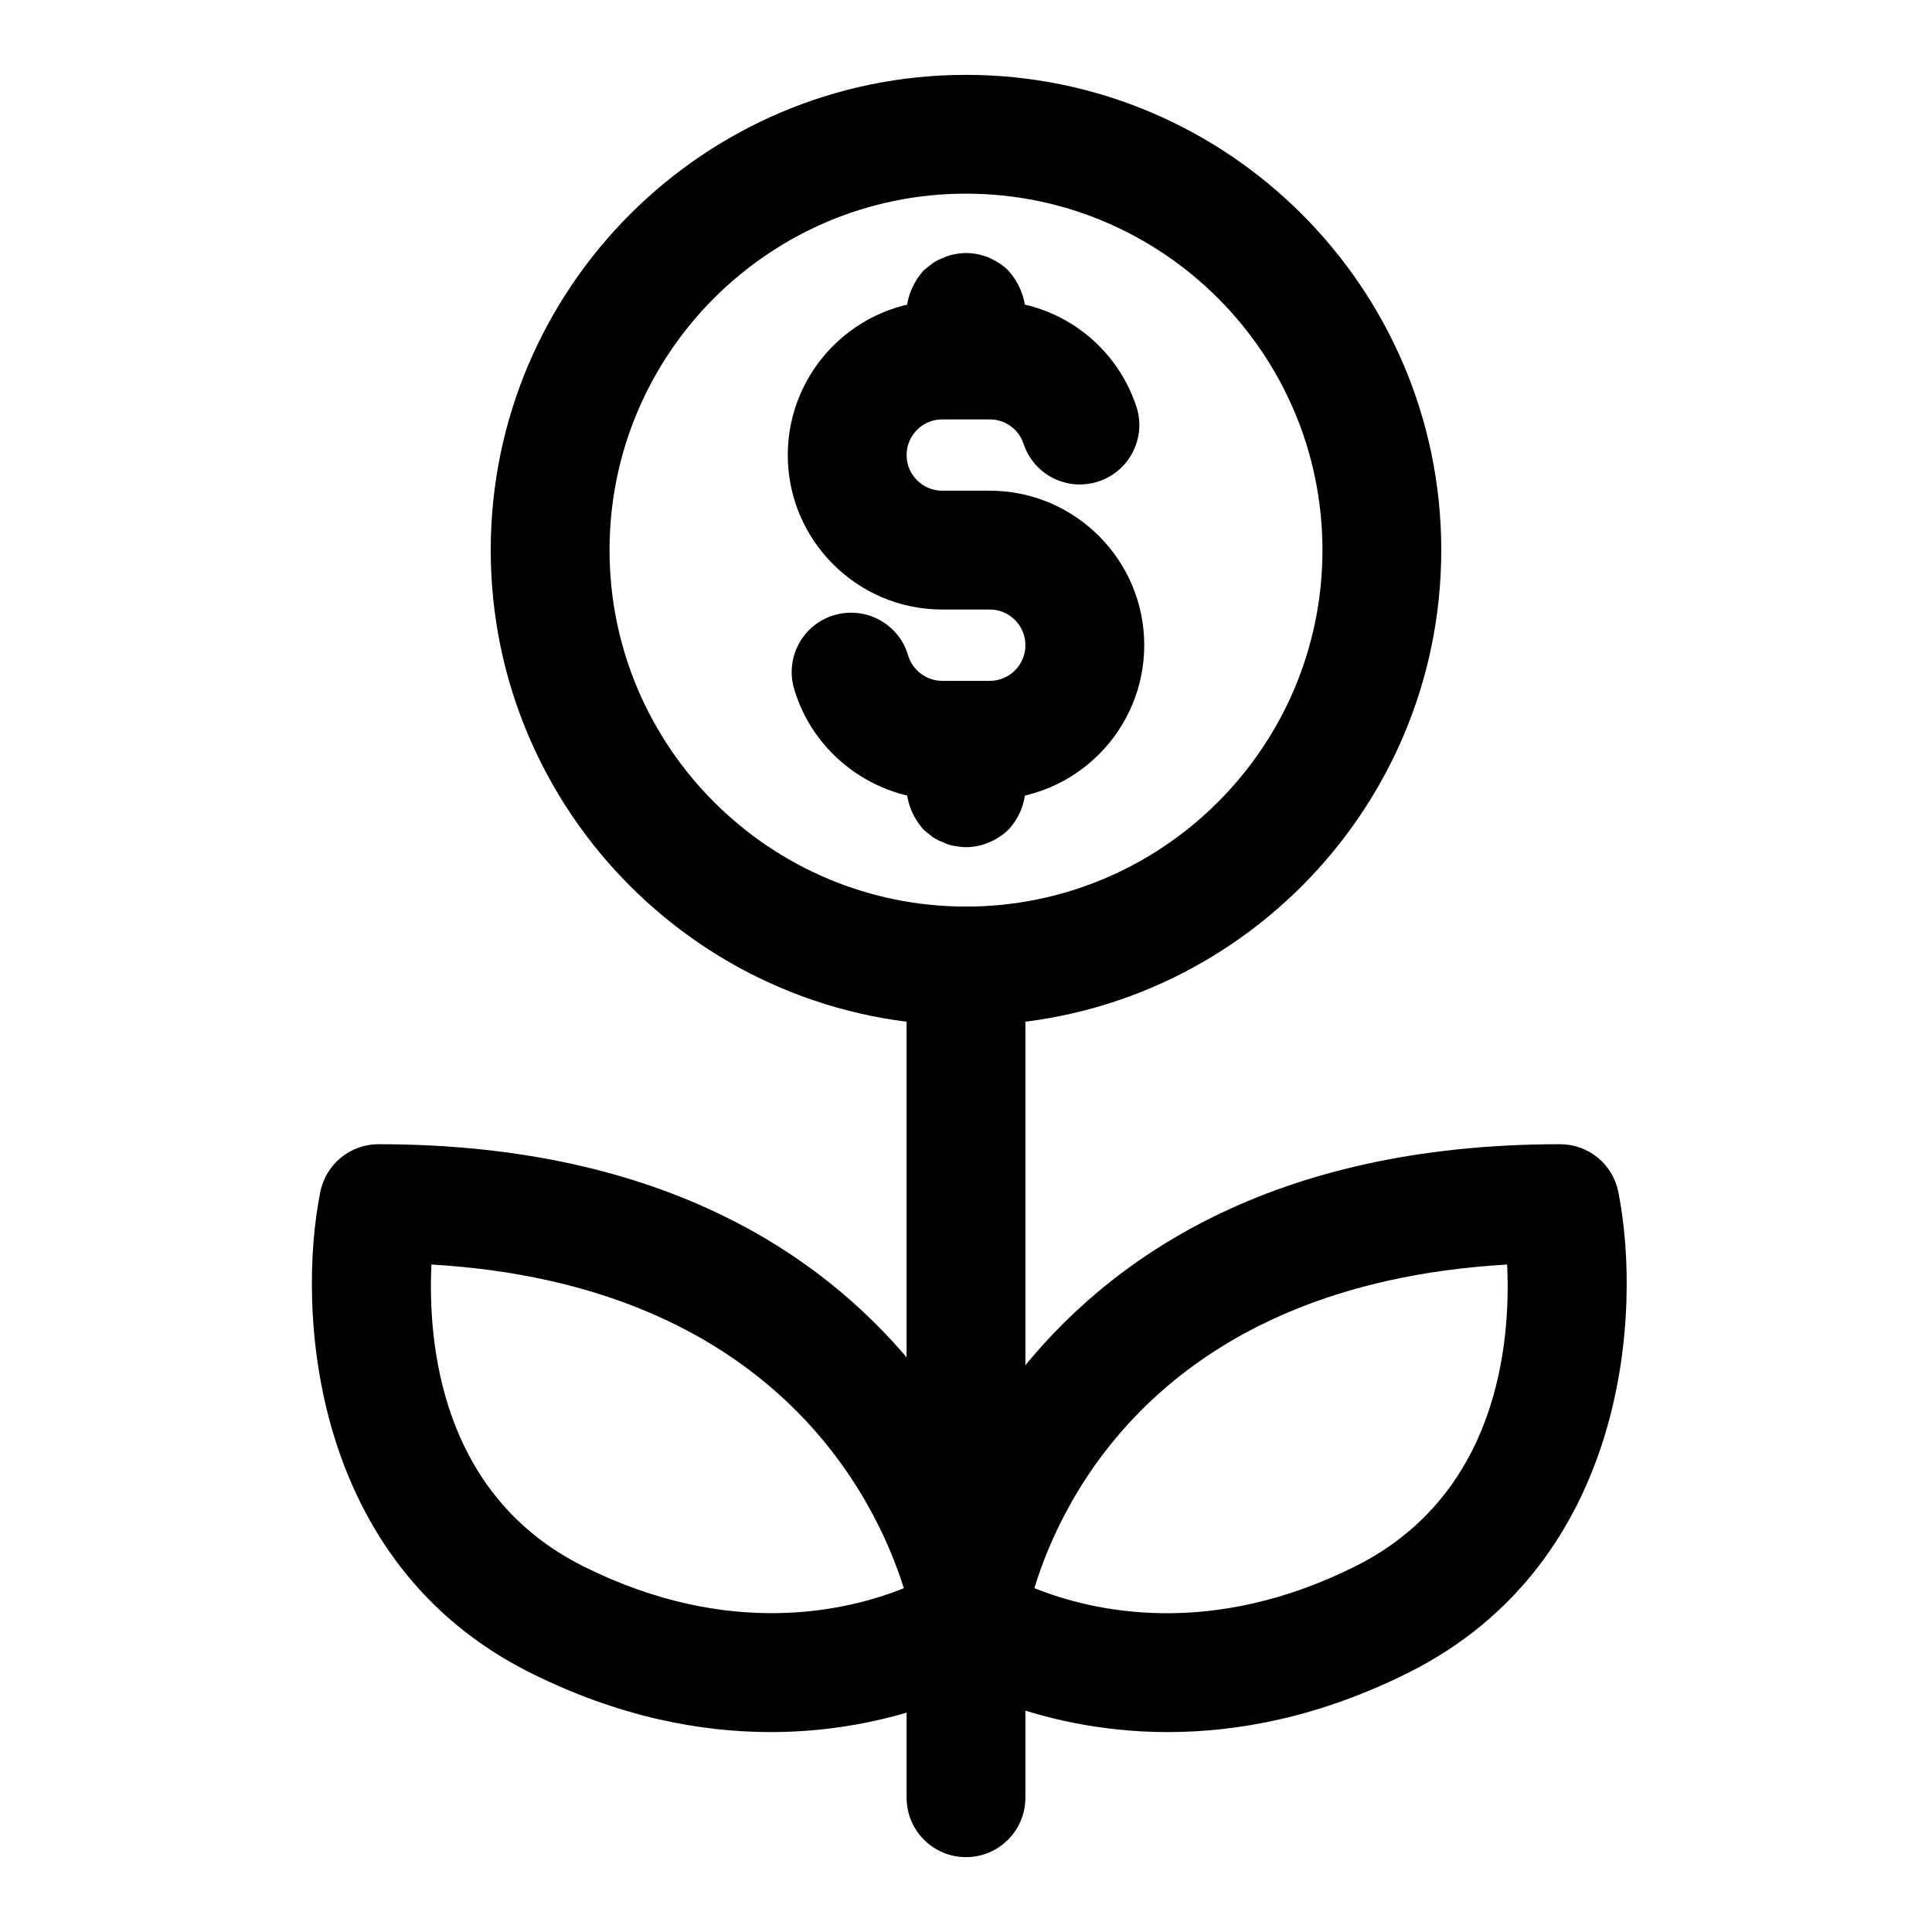
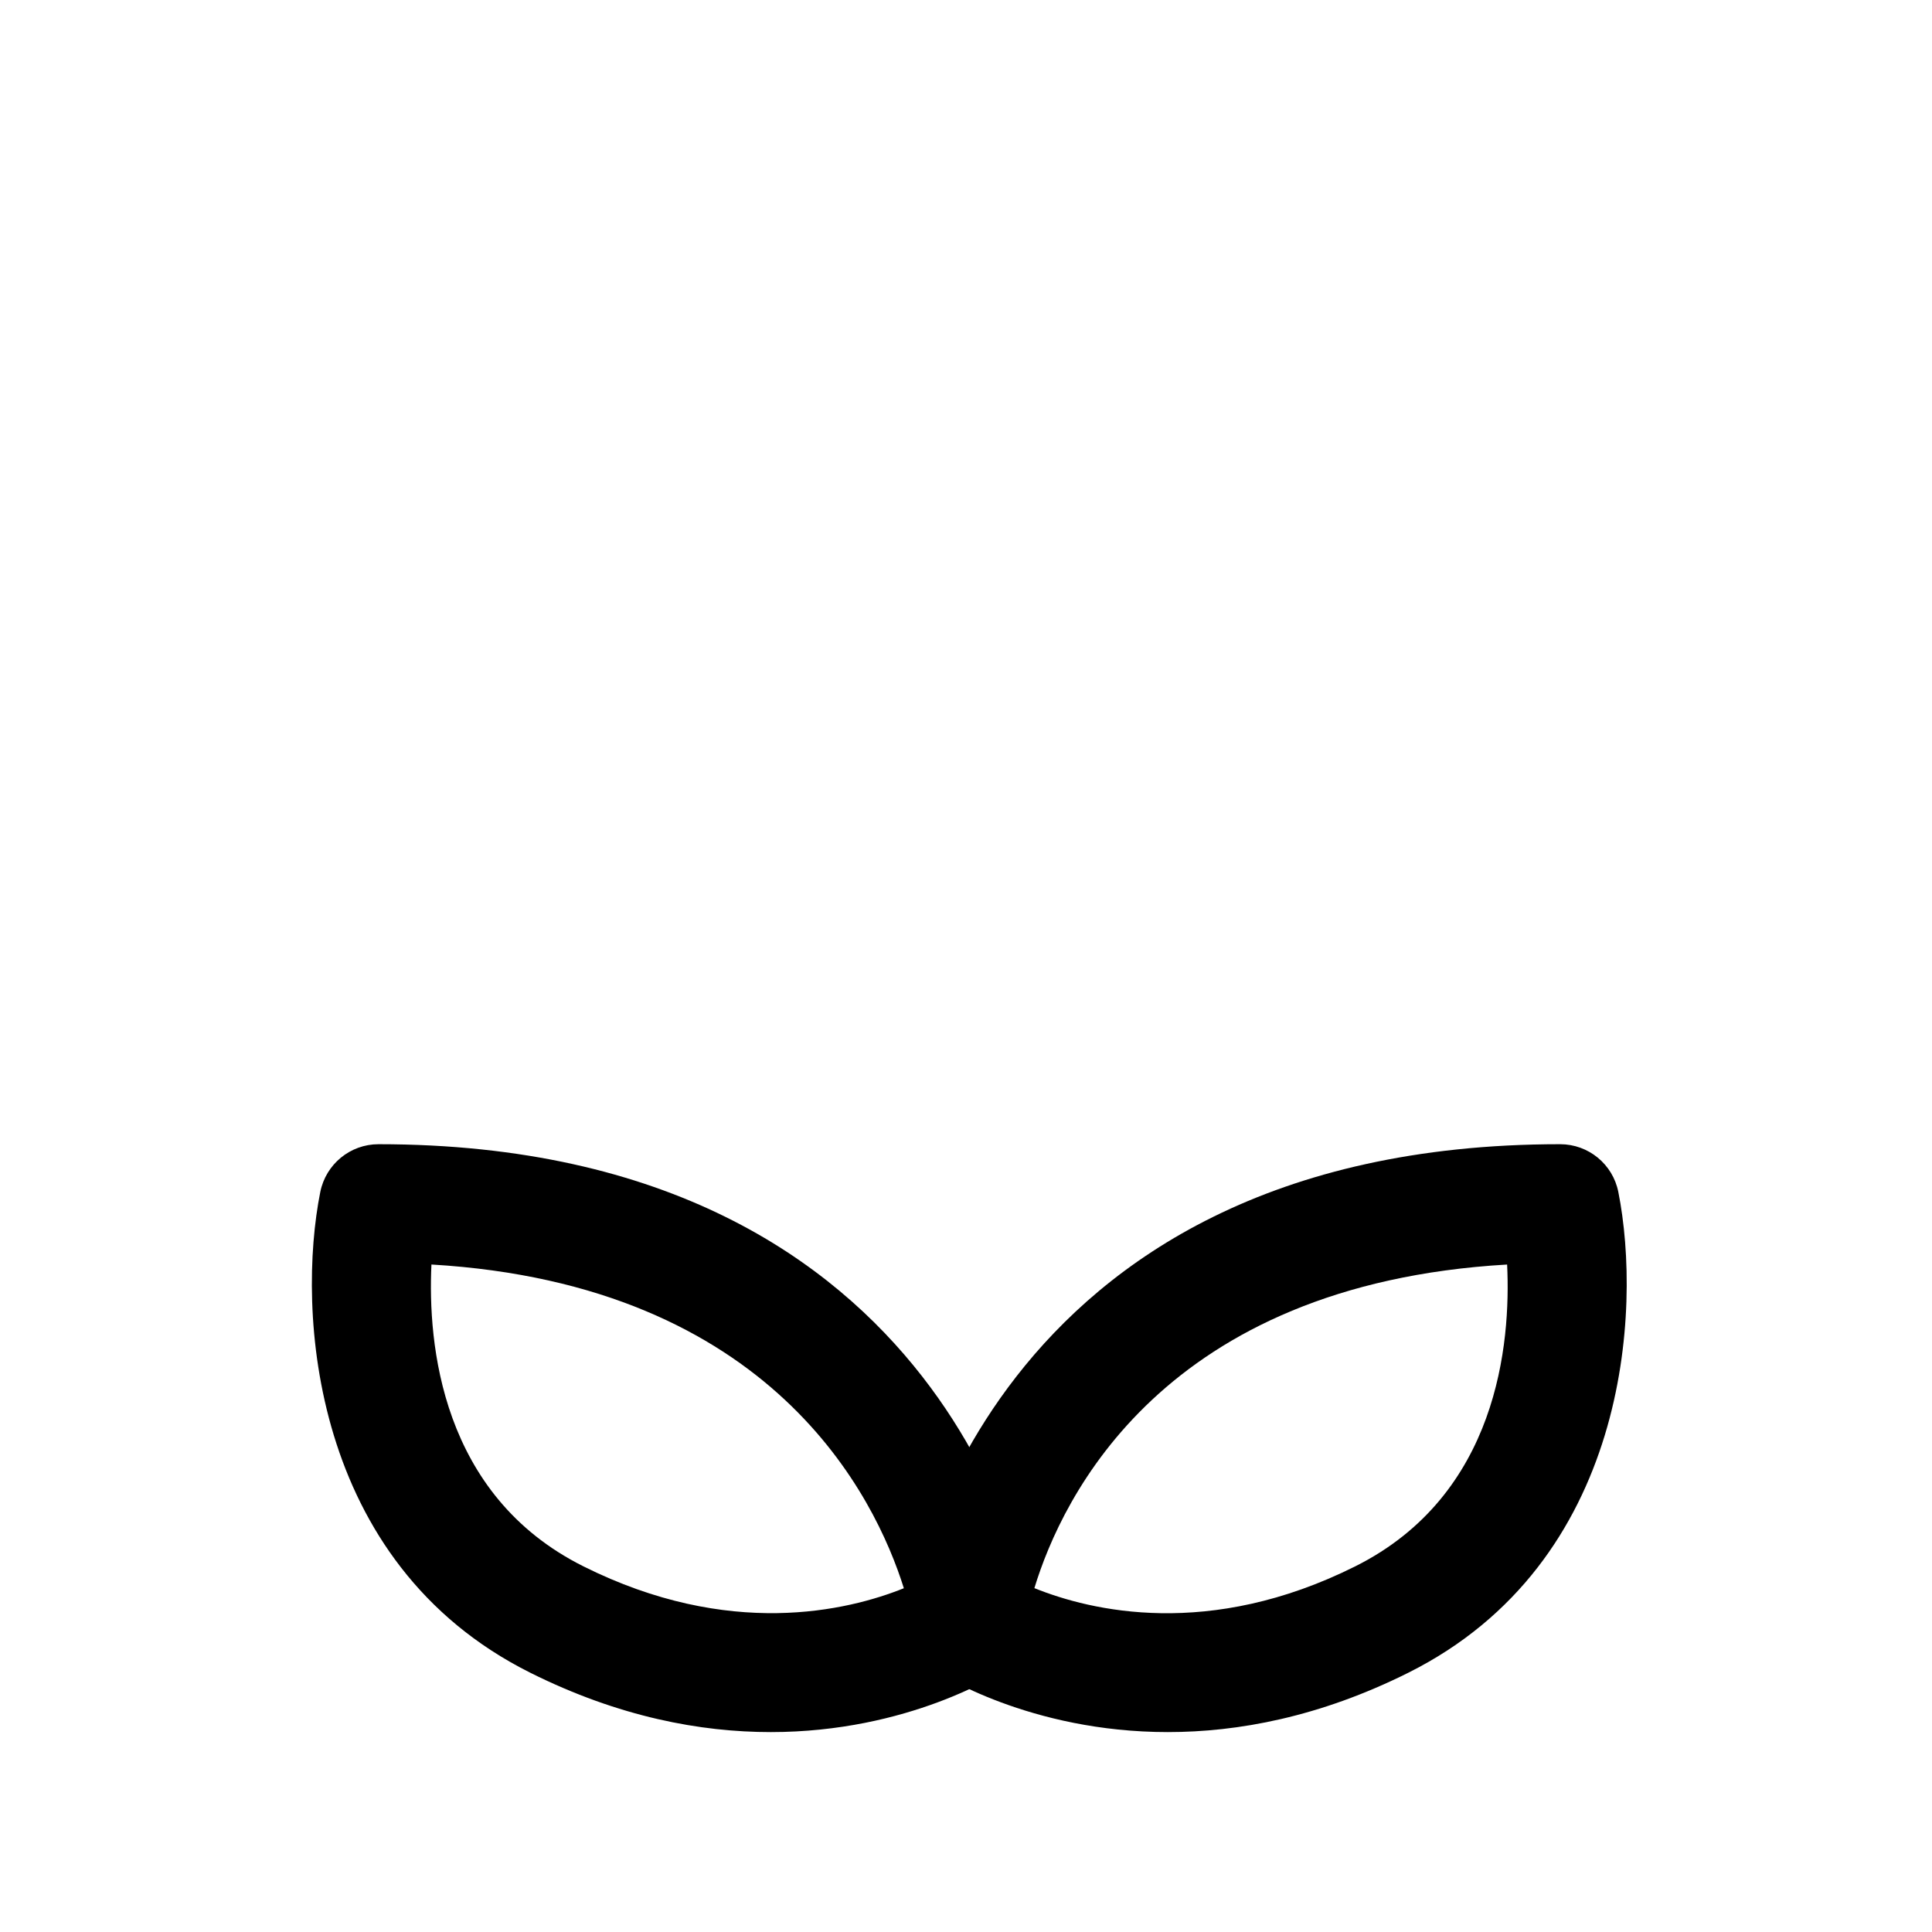
<svg xmlns="http://www.w3.org/2000/svg" fill="#000000" width="800px" height="800px" version="1.1" viewBox="144 144 512 512">
  <g>
-     <path d="m400 415.74c-69.445 0-125.95-56.504-125.95-125.95 0-69.445 56.504-125.95 125.95-125.95 69.445 0 125.95 56.504 125.95 125.95-0.004 69.449-56.508 125.95-125.95 125.95zm0-220.42c-52.098 0-94.465 42.367-94.465 94.465 0 52.098 42.367 94.465 94.465 94.465s94.465-42.367 94.465-94.465c-0.004-52.098-42.371-94.465-94.465-94.465z" />
-     <path d="m400 636.16c-8.707 0-15.742-7.055-15.742-15.742l-0.004-220.42c0-8.691 7.039-15.742 15.742-15.742 8.707 0 15.742 7.055 15.742 15.742v220.42c0.004 8.688-7.035 15.742-15.738 15.742z" />
    <path d="m453.5 603.02c-36.637 0-60.711-15.555-62.203-16.531-5.055-3.352-7.746-9.336-6.894-15.352 0.188-1.227 19.457-123.91 173.04-123.91 7.512 0 13.965 5.289 15.43 12.66 6.25 31.316 2.691 98.227-55.625 127.39-23.582 11.789-45.262 15.742-63.746 15.742zm-53.496-29.664h0.156zm18.121-8.484c14.988 6.047 46.305 13.586 85.035-5.777 37.816-18.91 41.25-59.102 40.242-79.98-91.113 5.273-117.94 61.637-125.28 85.758z" />
    <path d="m348.25 603.02c-18.484 0-40.164-3.953-63.746-15.742-58.316-29.156-61.891-96.07-55.625-127.39 1.48-7.371 7.938-12.66 15.43-12.66 153.58 0 172.86 122.68 173.03 123.91 0.867 6.016-1.828 11.98-6.894 15.352-1.48 0.973-25.555 16.531-62.191 16.531zm-89.914-123.91c-0.992 20.859 2.426 61.07 40.258 79.98 38.652 19.332 69.965 11.809 84.938 5.809-7.57-24.137-34.824-80.469-125.2-85.789z" />
-     <path d="m406.3 355.91h-12.598c-18.027 0-34.164-12.074-39.25-29.348-2.457-8.344 2.297-17.098 10.66-19.555 8.391-2.426 17.098 2.332 19.539 10.66 1.18 3.984 4.914 6.769 9.055 6.769h12.594c5.211 0 9.445-4.234 9.445-9.445 0-5.211-4.234-9.461-9.445-9.461h-12.598c-22.574 0-40.934-18.375-40.934-40.934 0-22.562 18.359-40.934 40.934-40.934l12.598-0.004c17.648 0 33.234 11.242 38.824 27.992 2.754 8.25-1.699 17.16-9.949 19.918-8.312 2.769-17.16-1.699-19.918-9.949-1.273-3.875-4.879-6.473-8.957-6.473h-12.598c-5.211 0-9.445 4.234-9.445 9.445 0 5.215 4.234 9.449 9.445 9.449h12.598c22.578 0 40.934 18.375 40.934 40.934 0 22.562-18.355 40.934-40.934 40.934z" />
-     <path d="m400 242.56c-0.961 0-2.047-0.156-2.992-0.316-1.086-0.156-2.047-0.473-2.977-0.945-0.961-0.312-1.906-0.785-2.863-1.414-0.789-0.629-1.574-1.258-2.348-1.891-1.418-1.574-2.519-3.305-3.305-5.195-0.789-1.891-1.262-3.938-1.262-5.984s0.473-4.094 1.258-5.984c0.789-1.891 1.891-3.621 3.305-5.195 0.789-0.629 1.574-1.258 2.348-1.891 0.961-0.625 1.906-1.098 2.852-1.414 0.945-0.473 1.891-0.789 2.977-0.945 5.039-1.102 10.391 0.629 14.168 4.25 1.418 1.574 2.519 3.305 3.305 5.195 0.805 1.891 1.277 3.938 1.277 5.984 0 4.094-1.73 8.188-4.566 11.18-2.992 2.836-7.082 4.566-11.176 4.566z" />
-     <path d="m400 368.51c-0.961 0-2.047-0.156-2.992-0.316-1.086-0.156-2.047-0.473-2.977-0.945-0.961-0.316-1.891-0.789-2.852-1.418-0.789-0.629-1.574-1.258-2.348-1.891-1.418-1.574-2.519-3.305-3.305-5.195-0.785-1.887-1.273-3.934-1.273-5.981s0.473-4.094 1.258-5.984c0.789-1.891 1.891-3.621 3.305-5.195 0.789-0.629 1.574-1.258 2.348-1.891 0.961-0.629 1.891-1.102 2.852-1.418 0.945-0.473 1.891-0.789 2.977-0.945 5.039-1.102 10.391 0.629 14.168 4.25 1.418 1.574 2.519 3.305 3.305 5.195 0.805 1.895 1.277 3.941 1.277 5.988 0 4.094-1.73 8.188-4.566 11.18-2.992 2.832-7.082 4.566-11.176 4.566z" />
  </g>
</svg>